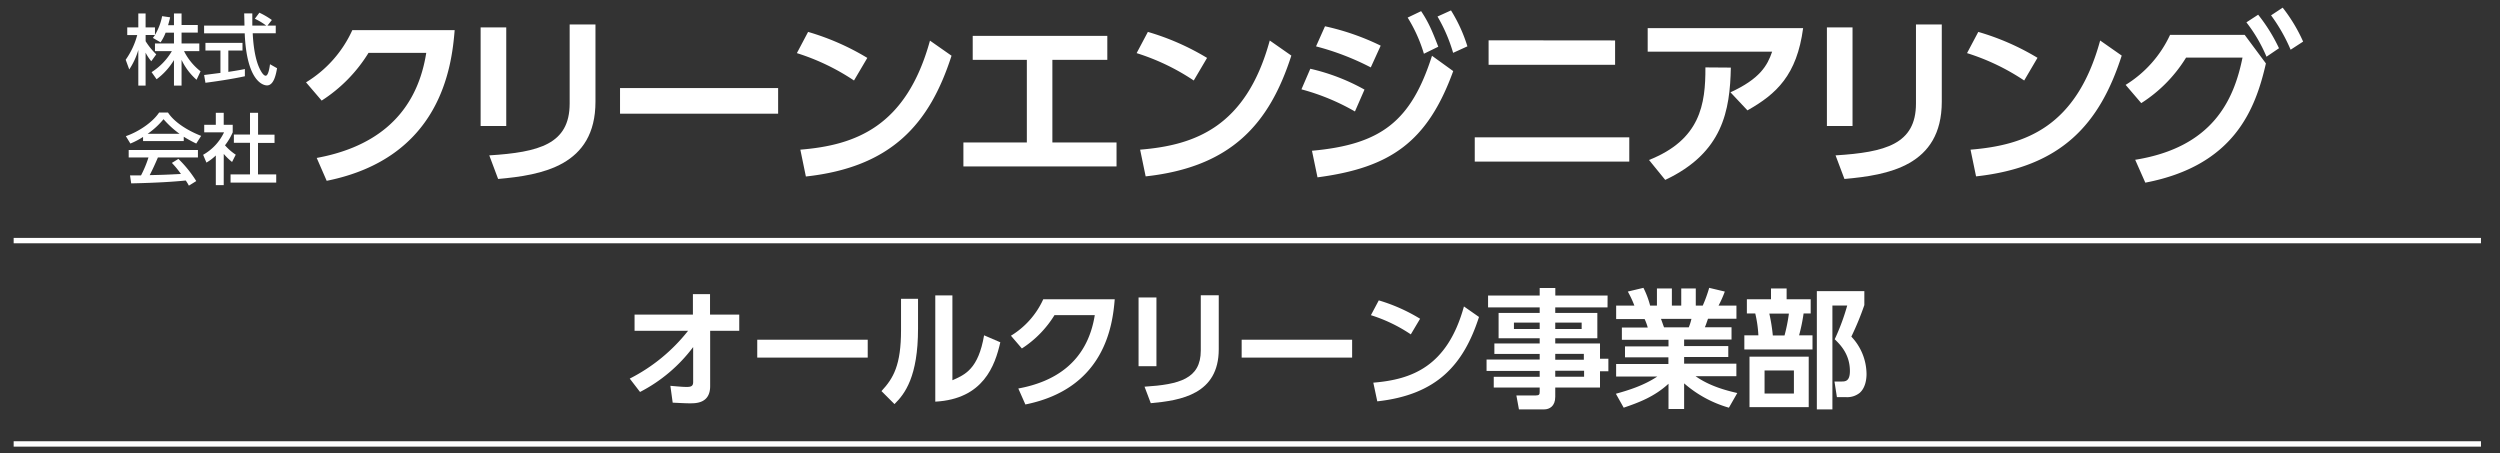
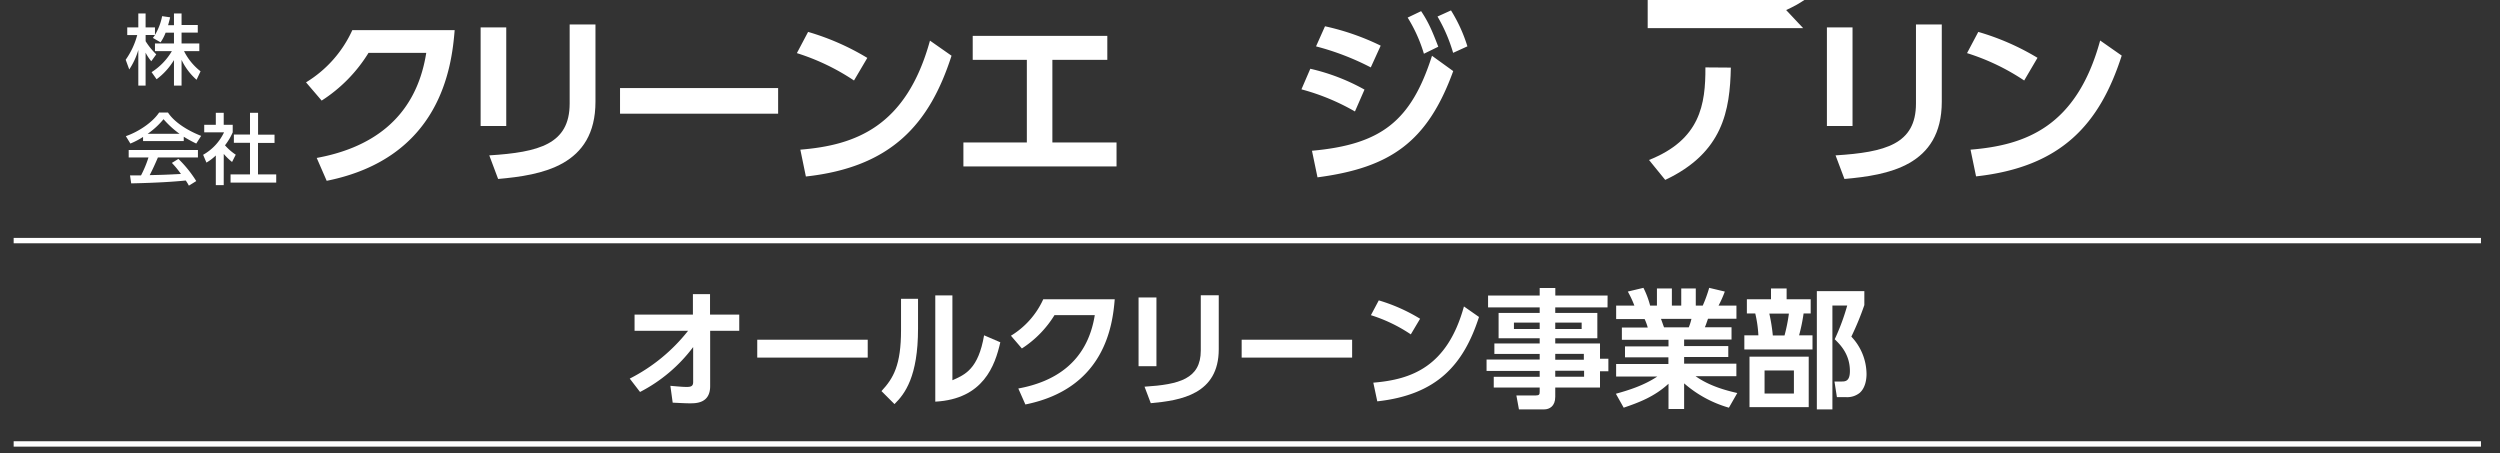
<svg xmlns="http://www.w3.org/2000/svg" viewBox="0 0 800 145.11">
  <rect x="0" y="0" width="800" height="145.11" fill="#333333" stroke="none" />
  <defs>
    <style>.cls-1{fill:#fff;}</style>
  </defs>
  <g id="レイヤー_1" data-name="レイヤー 1">
    <path class="cls-1" d="M101.35,50.54C117.4,47.59,132.92,39,136.4,16.91H117.93a48,48,0,0,1-15,15.28l-5-5.84a37.84,37.84,0,0,0,14.81-16.7h32.75c-.94,11.86-4.54,40.89-40.95,48.21Z" />
    <path class="cls-1" d="M162,40.33H153.8V8.77H162Zm28.55-7.78c0,20.59-17.28,23.48-31.15,24.72l-2.83-7.55c15.93-1,25.72-3.6,25.72-16.58V7.82h8.26Z" />
    <path class="cls-1" d="M249,28.18v8.2H198.41v-8.2Z" />
    <path class="cls-1" d="M273.28,25.76A71.25,71.25,0,0,0,255,17l3.59-6.79a79.62,79.62,0,0,1,18.95,8.32ZM256.11,47.89C273.63,46.47,290,40.63,297.59,13l6.9,4.83c-7,21.78-19.18,35.65-46.61,38.65Z" />
    <path class="cls-1" d="M336.76,45.59h20.53v7.67h-49V45.59h20.3V19.15H311.27V11.48h43.07v7.67H336.76Z" />
-     <path class="cls-1" d="M382,25.76A71.07,71.07,0,0,0,363.72,17l3.6-6.79a79.59,79.59,0,0,1,18.94,8.32ZM364.84,47.89c17.52-1.42,33.93-7.26,41.48-34.93l6.91,4.83c-7,21.78-19.18,35.65-46.62,38.65Z" />
    <path class="cls-1" d="M433.58,35.67a70.75,70.75,0,0,0-17.12-7.08L419.3,22a65.24,65.24,0,0,1,17.34,6.67ZM419.83,48.24c22.18-2,31.74-9.5,38.41-30.39l6.79,4.9c-8.26,22.72-20.12,30.92-43.43,34Zm18.82-26.67a83.76,83.76,0,0,0-17.52-6.73L424,8.41a78.6,78.6,0,0,1,17.82,6.2Zm16.11-18c2.36,3.54,3.54,6.31,5.49,11.38l-4.6,2.25a47.67,47.67,0,0,0-5.2-11.57Zm9.56-.24a49.12,49.12,0,0,1,5.25,11.5L465,16.91a51.11,51.11,0,0,0-5-11.62Z" />
-     <path class="cls-1" d="M521.37,43.94v7.78H471.92V43.94Zm-4.54-31v7.79H476.35V12.9Z" />
-     <path class="cls-1" d="M577,9c-2,15-8.5,21.07-17.82,26.32l-5.43-5.78c9.38-4.31,11.8-8.5,13.33-13H527.26V9ZM527.68,51.19c16.4-6.49,18.11-17.76,18.05-29.62l8.14.06c-.29,13.69-2.47,27.2-21,35.94Z" />
+     <path class="cls-1" d="M577,9l-5.43-5.78c9.38-4.31,11.8-8.5,13.33-13H527.26V9ZM527.68,51.19c16.4-6.49,18.11-17.76,18.05-29.62l8.14.06c-.29,13.69-2.47,27.2-21,35.94Z" />
    <path class="cls-1" d="M592.81,40.33h-8.2V8.77h8.2Zm28.56-7.78c0,20.59-17.29,23.48-31.15,24.72l-2.84-7.55c15.94-1,25.73-3.6,25.73-16.58V7.82h8.26Z" />
    <path class="cls-1" d="M647.74,25.76A71.07,71.07,0,0,0,629.45,17l3.6-6.79A79.59,79.59,0,0,1,652,18.5ZM630.57,47.89c17.52-1.42,33.93-7.26,41.48-34.93l6.9,4.83c-7,21.78-19.17,35.65-46.61,38.65Z" />
-     <path class="cls-1" d="M683.26,51.13c24.89-4,31.62-19.23,34.34-32.69H699.54A45.44,45.44,0,0,1,685.2,33l-5-5.84a37.08,37.08,0,0,0,14.22-16H718.3l6.79,9.14C721.73,35,714.94,53,686.5,58.45ZM722.61,4.7a54.23,54.23,0,0,1,6.67,10.73l-4,2.72a48.47,48.47,0,0,0-6.43-11Zm7.85-2.25A51.4,51.4,0,0,1,737,13.31l-4,2.6a54.13,54.13,0,0,0-6.26-11Z" />
    <path class="cls-1" d="M53,10.45a14.27,14.27,0,0,1-1.62,3.1l-2.46-1.42c.19-.25.46-.59.68-.94h-3v2A21.83,21.83,0,0,0,50,17.39L48.41,19.6a14.42,14.42,0,0,1-1.82-2.75V27.4H44.26V16a22.83,22.83,0,0,1-2.9,6.23l-1.14-3.11a24.61,24.61,0,0,0,3.69-7.89H40.72V8.76h3.54V4.3h2.33V8.76h3v2.41a18.33,18.33,0,0,0,2.29-6l2.56.37c-.15.68-.35,1.5-.66,2.53h1.89V4.3H58.1V8h5.19v2.43H58.1V13.9h5.68v2.46H58.89a18.89,18.89,0,0,0,5.29,6.46L62.9,25.53a19.69,19.69,0,0,1-4.8-6.37V27.4H55.67V19.23a21.45,21.45,0,0,1-5.56,6.13l-1.6-2.27A20,20,0,0,0,55,16.36H49.59V13.9h6.08V10.45Z" />
-     <path class="cls-1" d="M85.59,8.19h2.65v2.46H80.87c.09,1.87.39,6.91,1.89,10.58.12.26,1.23,3,2.26,3,.84,0,1.23-2.55,1.38-3.68l2.26,1.28c-.34,1.89-1,5.5-3.22,5.5-1.47,0-6.54-1.69-7.13-16.67h-13V8.19H78.23c0-.54-.07-3.27-.09-3.91h2.6c0,1.53,0,2.93,0,3.91h4.45A21,21,0,0,0,81.55,6L83,4.06A25.08,25.08,0,0,1,87,6.4ZM65.32,24l5.22-.67V16.16h-4.8V13.72H77.6v2.44H73.07V23c2.83-.42,4.33-.71,5.29-.91v2.31c-4,.89-9.72,1.72-12.62,2.09Z" />
    <path class="cls-1" d="M45.78,43.82a25,25,0,0,1-4.06,2.12l-1.45-2.37c4-1.37,8.56-4.4,10.65-7.57h2.83c1.8,2.8,5.75,5.58,10.62,7.48L62.8,45.94a42.88,42.88,0,0,1-4-2.19v1.4H45.78ZM60.44,59.41a14.83,14.83,0,0,0-1-1.65c-3.37.35-8.88.74-17.46.92l-.37-2.56c.52,0,2.76,0,3.52,0a34.66,34.66,0,0,0,2.38-5.73H41.18V48H63.34v2.38H50.53c-.84,2-1.8,4.08-2.63,5.66,4.6-.1,5.11-.12,10-.37A29,29,0,0,0,55,52.13l2.09-1.28a37.48,37.48,0,0,1,5.71,7.09Zm-3-16.6a29.79,29.79,0,0,1-5.11-4.67,25,25,0,0,1-5.07,4.67Z" />
    <path class="cls-1" d="M71.59,59.24H69.06V49.75a15,15,0,0,1-3,2.28L65,49.53a16.09,16.09,0,0,0,6.69-7.18H65.35V39.94h3.71V36.1h2.53v3.84h2.88v2.41A19.36,19.36,0,0,1,72,46.5a16.79,16.79,0,0,0,3.44,3l-1.18,2.33a18.21,18.21,0,0,1-2.66-2.58ZM80,36.1h2.58v7h5.27v2.63H82.56V55.8h5.83v2.63H73.78V55.8H80V45.69H74.84V43.06H80Z" />
    <path class="cls-1" d="M203.06,105.86v-5.19h18.67V94.12h5.48v6.55h9.35v5.19h-9.31v17.72c0,5.48-4.54,5.48-6.39,5.48-.86,0-1.32,0-5.6-.21l-.74-5.39c3.13.28,4.24.36,5.23.36,1.4,0,2.06-.28,2.06-1.56l0-11.2a49.6,49.6,0,0,1-17,14.37l-3.29-4.28a56,56,0,0,0,18.66-15.29Z" />
    <path class="cls-1" d="M277.67,108.71v5.72H242.32v-5.72Z" />
    <path class="cls-1" d="M293.77,105.16c0,15.33-4.2,20.89-7.54,24.15l-4.16-4.16c3.83-4.12,6.26-8.29,6.26-19.53v-10h5.44Zm11,16.52c4.12-1.81,8.28-3.62,10.14-14.38l5.19,2.23c-1.69,7.42-5.4,18.17-20.81,19v-34h5.48Z" />
    <path class="cls-1" d="M325.86,124.32c11.21-2.06,22-8.07,24.47-23.48H337.44A33.63,33.63,0,0,1,327,111.51l-3.5-4.08a26.41,26.41,0,0,0,10.34-11.66h22.87c-.66,8.28-3.17,28.55-28.59,33.66Z" />
    <path class="cls-1" d="M370.06,117.19h-5.72v-22h5.72ZM390,111.76c0,14.37-12.07,16.39-21.75,17.26l-2-5.28c11.13-.7,18-2.51,18-11.57V94.49H390Z" />
    <path class="cls-1" d="M432.68,108.71v5.72H397.33v-5.72Z" />
    <path class="cls-1" d="M451.46,107a49.12,49.12,0,0,0-12.77-6.14l2.52-4.74A55.69,55.69,0,0,1,454.43,102Zm-12,15.45c12.23-1,23.68-5.07,29-24.39l4.82,3.37c-4.91,15.21-13.39,24.89-32.55,27Z" />
    <path class="cls-1" d="M514.41,98.37H497.68v1.77h13.47v8.11H497.68v1.65H512v4.9h2.68v4H512V124H497.68v3c0,3-1.89,4-3.5,4h-8.12l-.82-4.46h6.26c1.07,0,1.2-.37,1.2-1.19V124H478v-3.42H492.7v-1.89h-17v-3.63h17v-1.81H478.2V109.9h14.5v-1.65H479.55v-8.11H492.7V98.37H476.18V94.58H492.7V92.15h5v2.43h16.73Zm-21.71,4.86h-8.24v2.06h8.24Zm13.43,0h-8.45v2.06h8.45Zm.7,10h-9.15v1.89h9.15Zm.08,5.4h-9.23v1.93h9.23Z" />
    <path class="cls-1" d="M553.25,130.46a37.36,37.36,0,0,1-14.33-7.79v8.2h-5V122.8c-4.53,4.16-9.48,6-14.34,7.66L517.08,126c3.87-1.07,8.9-2.6,13.27-5.52H517.16v-4h16.73v-2.14H520v-3.5h13.92v-2.1H519v-3.92h8.28a16.37,16.37,0,0,0-1-2.72h-9.11V97.79H523a33.05,33.05,0,0,0-2.1-4.49l5-1.19a28.36,28.36,0,0,1,2.14,5.68h2.18V92.31H535v5.48h3V92.31h4.65v5.48h2.23a43.56,43.56,0,0,0,2.06-5.68l5,1.19a36.46,36.46,0,0,1-2,4.49h5.72V102h-9.1c-.54,1.53-.66,1.94-1,2.72h8.53v3.92H538.92v2.1h14.13v3.5H538.92v2.14h16.72v4H542.58c4.57,3.25,10,4.61,13.35,5.39ZM540.4,104.75a15.19,15.19,0,0,0,.86-2.72H531.5c.17.37.82,2.31,1,2.72Z" />
    <path class="cls-1" d="M566.72,95.77V92.31h5v3.46h7.7v4.53h-2.27a56.7,56.7,0,0,1-1.44,7H580v4.53H558.19v-4.53h4.49a38.14,38.14,0,0,0-1-7H559V95.77Zm12.07,34.52H559.84V114.14h18.95Zm-4.74-11.74h-9.39v7.38h9.39Zm-3-11.2a56,56,0,0,0,1.4-7h-6.27a54.55,54.55,0,0,1,1.12,7ZM581.39,131V93.17h15.2v4.45a90.19,90.19,0,0,1-4.16,10.1,17.56,17.56,0,0,1,4.86,12c0,1.65-.37,4.41-2.19,6a6.37,6.37,0,0,1-4.44,1.36h-2.85l-.78-5h2.39c1.15,0,2.55-.17,2.55-3.34,0-5.44-3.17-8.53-4.86-10.18a70.49,70.49,0,0,0,4-10.79h-4.74V131Z" />
    <rect class="cls-1" x="4.37" y="76.13" width="789.54" height="1.72" />
    <rect class="cls-1" x="4.37" y="141.2" width="789.54" height="1.72" />
  </g>
</svg>